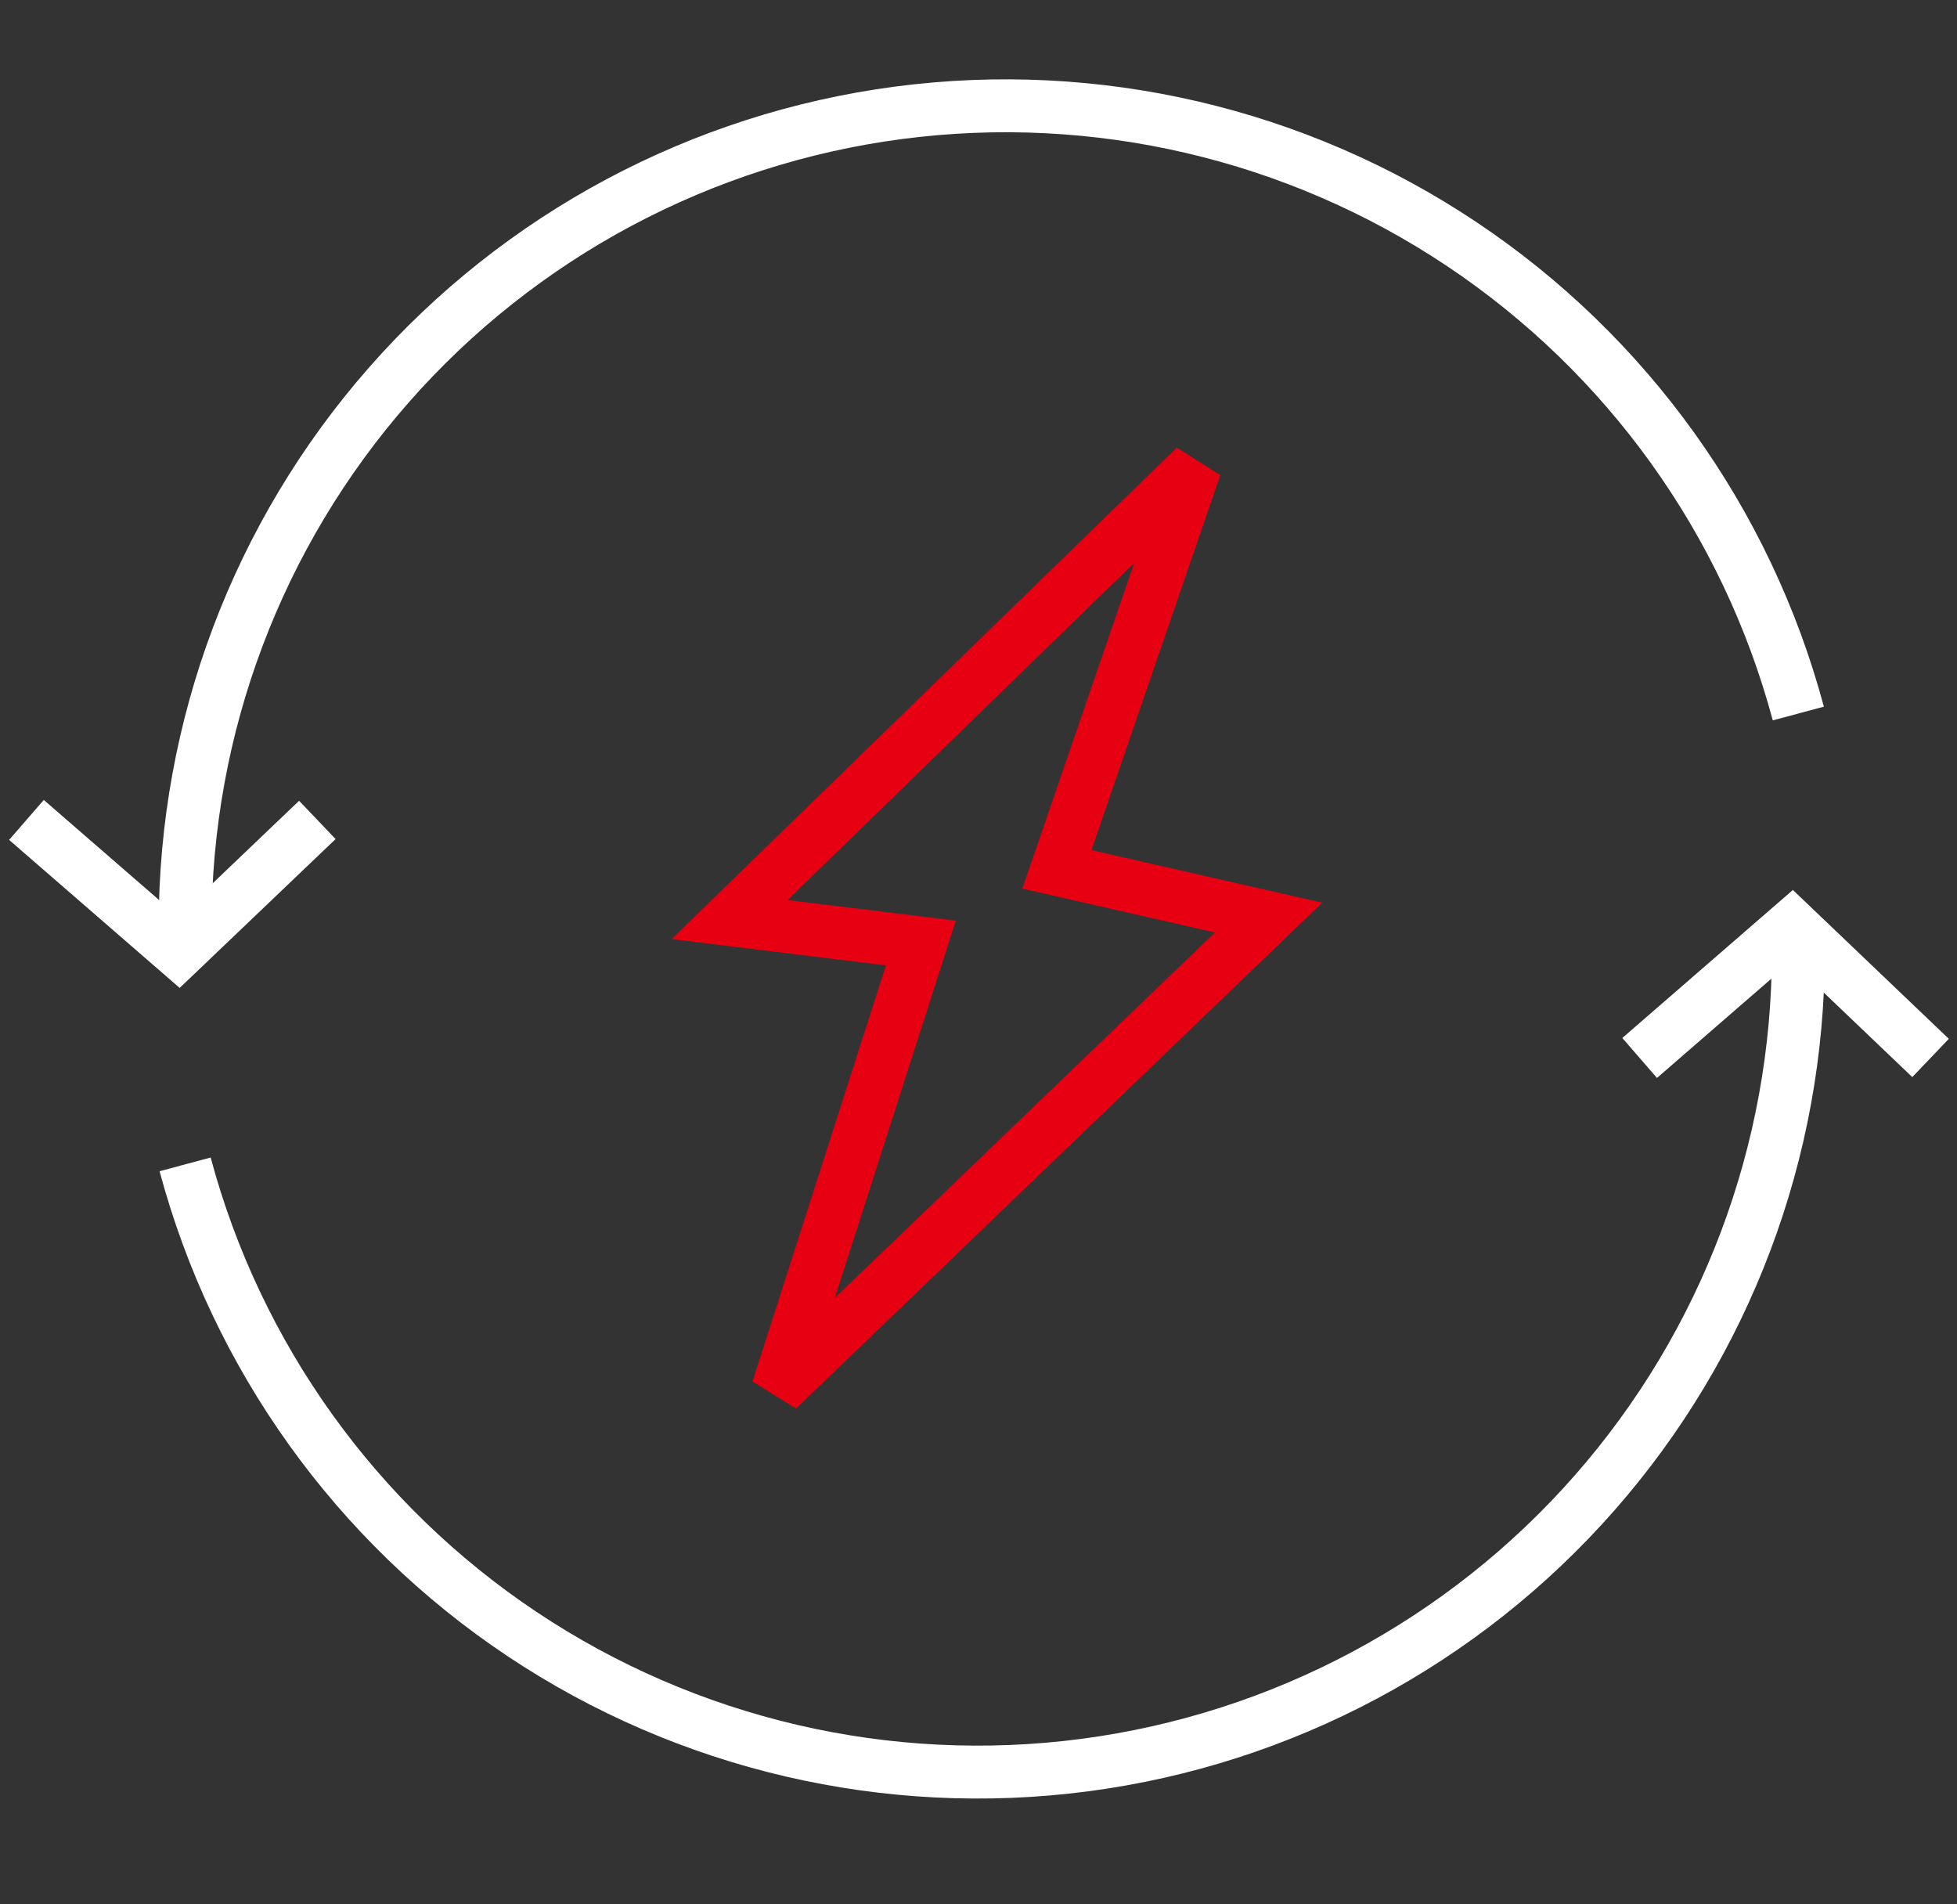
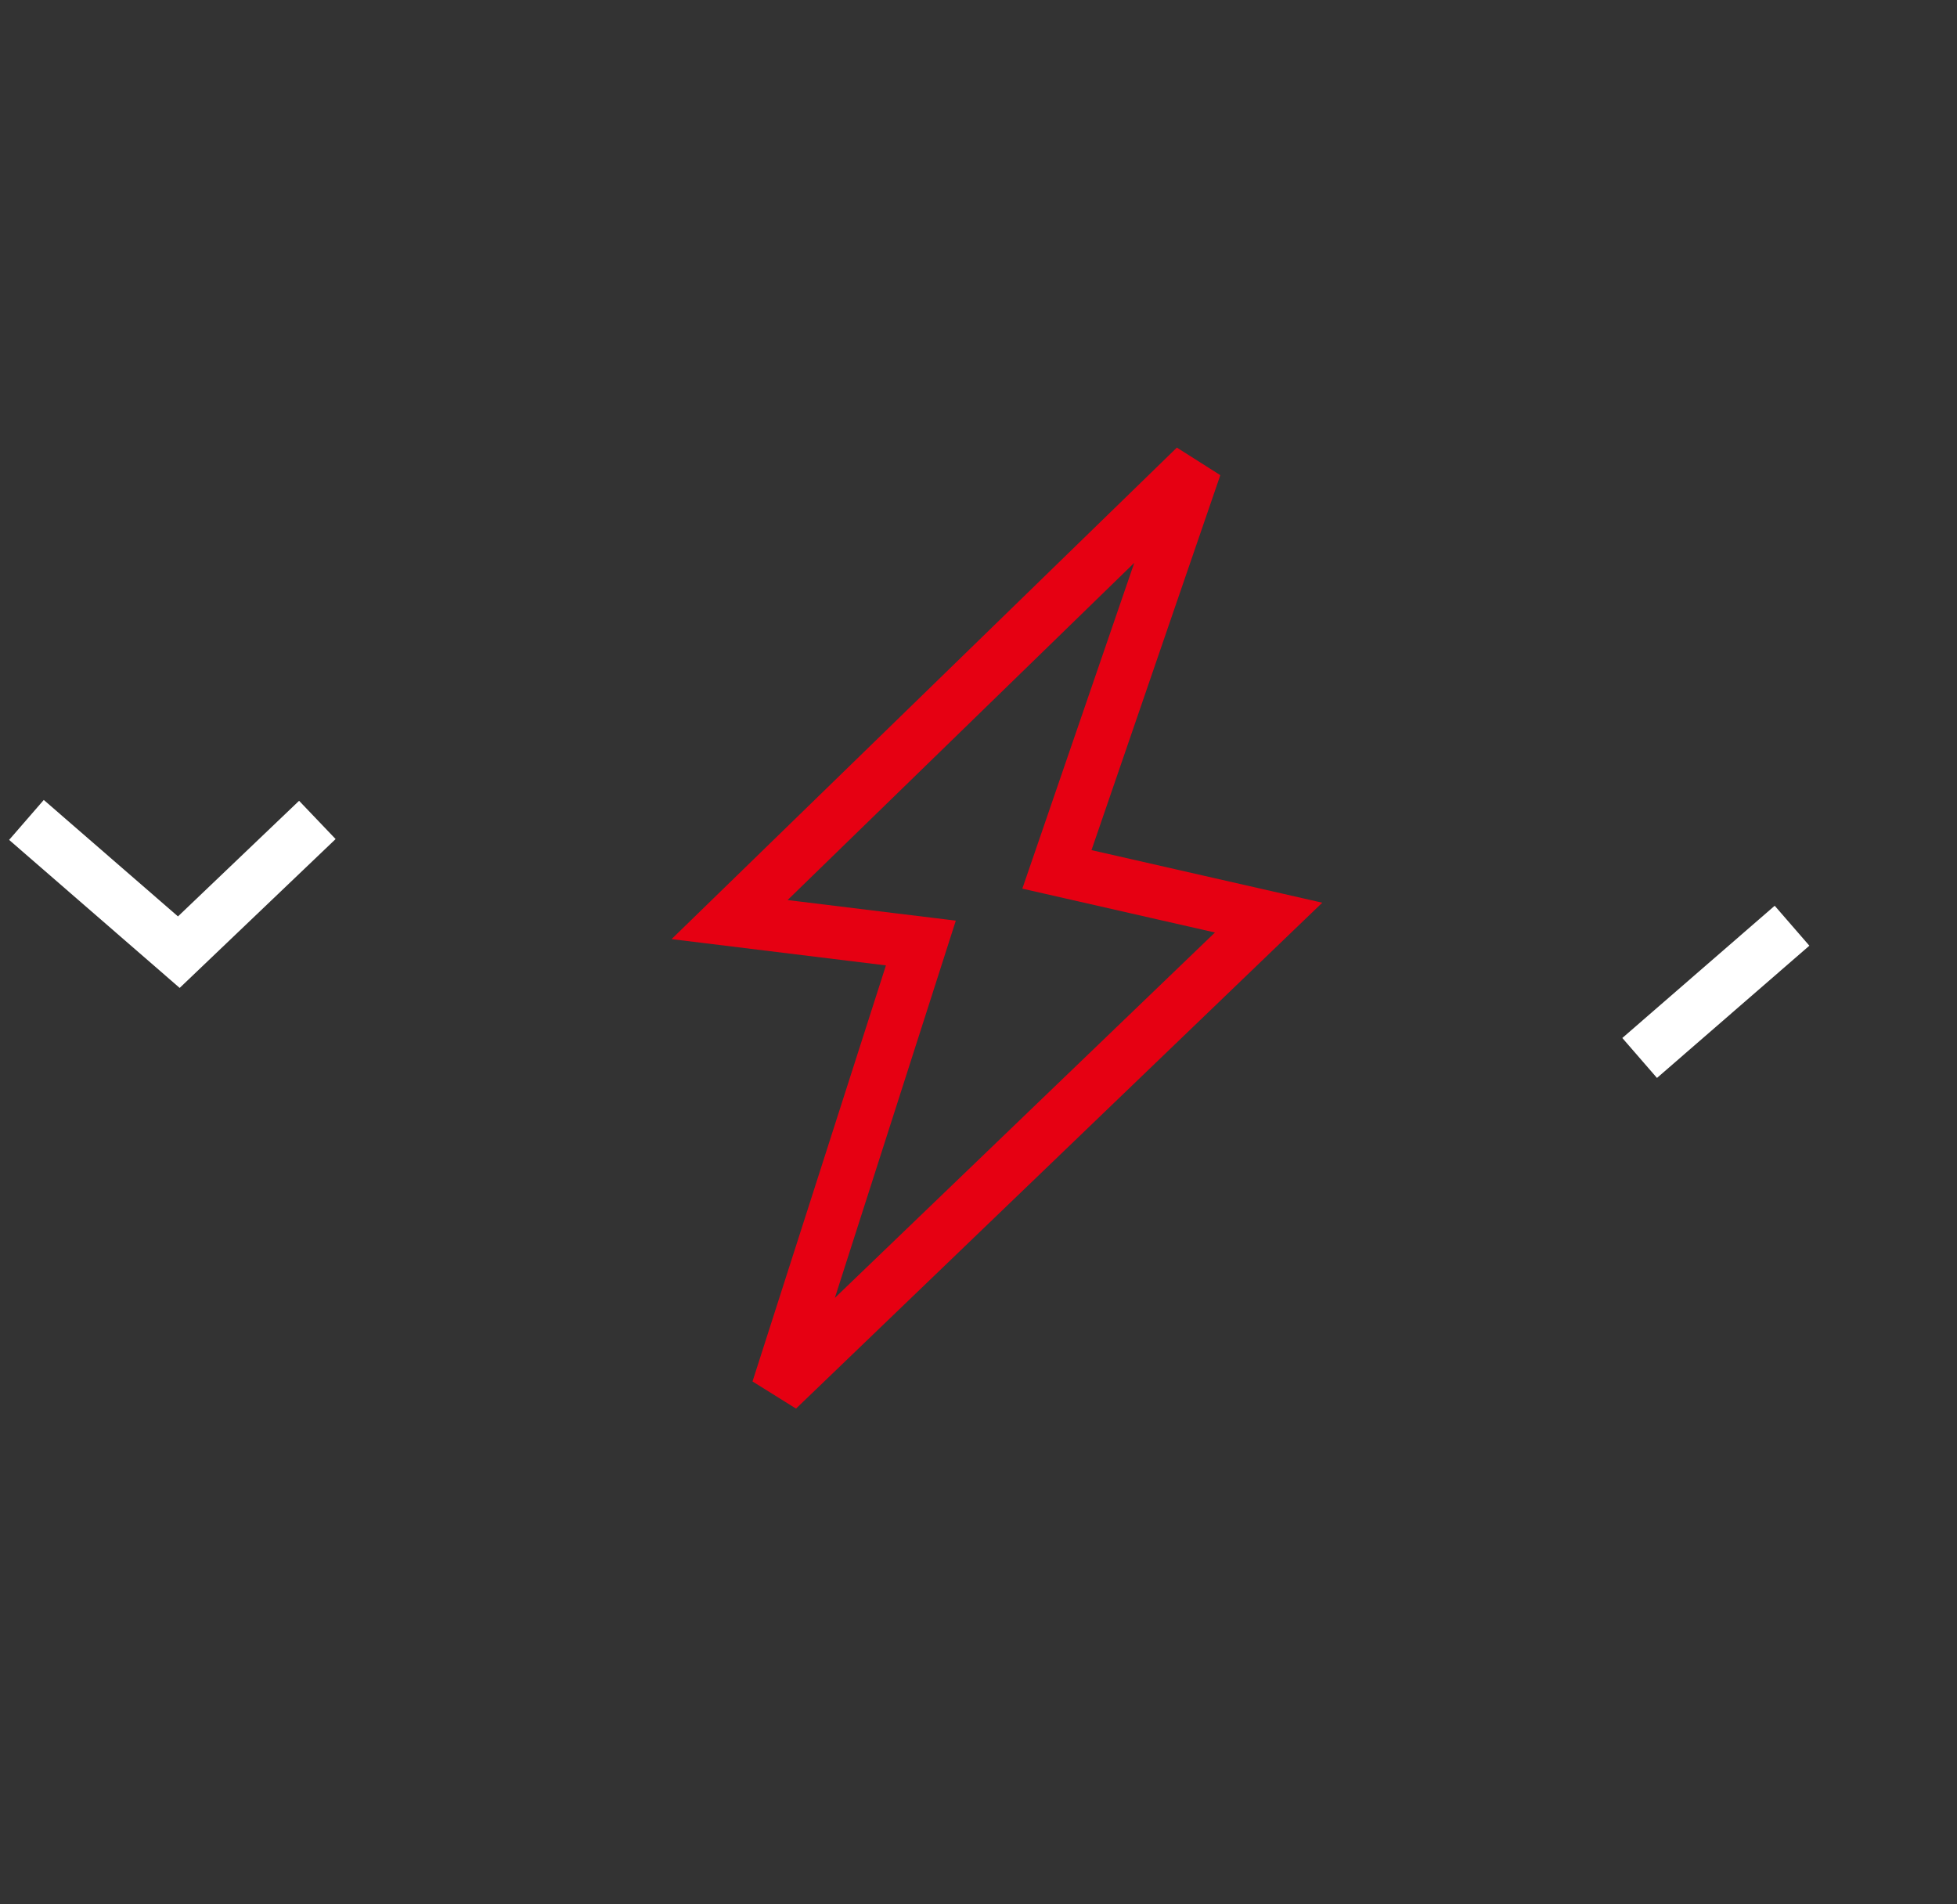
<svg xmlns="http://www.w3.org/2000/svg" width="74" height="72" viewBox="0 0 74 72" fill="none">
  <rect x="0" y="0" width="74" height="72" fill="#333333" stroke="none" />
-   <path d="M7 35C7 27.479 9.737 20.215 14.7 14.56C19.663 8.906 26.515 5.247 33.979 4.265C41.442 3.284 49.008 5.046 55.267 9.225C61.526 13.403 66.052 19.712 68 26.977" stroke="white" stroke-width="2" />
-   <path d="M68 36C68 43.521 65.263 50.785 60.3 56.44C55.337 62.094 48.485 65.753 41.021 66.735C33.558 67.716 25.992 65.954 19.733 61.776C13.474 57.597 8.948 51.288 7 44.023" stroke="white" stroke-width="2" />
  <path d="M40.327 31.817L39.965 32.87L41.05 33.117L47.97 34.693L29.407 52.536L34.452 36.806L34.821 35.654L33.622 35.508L27.588 34.768L45.198 17.64L40.327 31.817Z" stroke="#E60012" stroke-width="2" />
-   <path d="M62 40L67.762 35L73 40" stroke="white" stroke-width="2" />
+   <path d="M62 40L67.762 35" stroke="white" stroke-width="2" />
  <path d="M1 31L6.762 36L12 31" stroke="white" stroke-width="2" />
</svg>